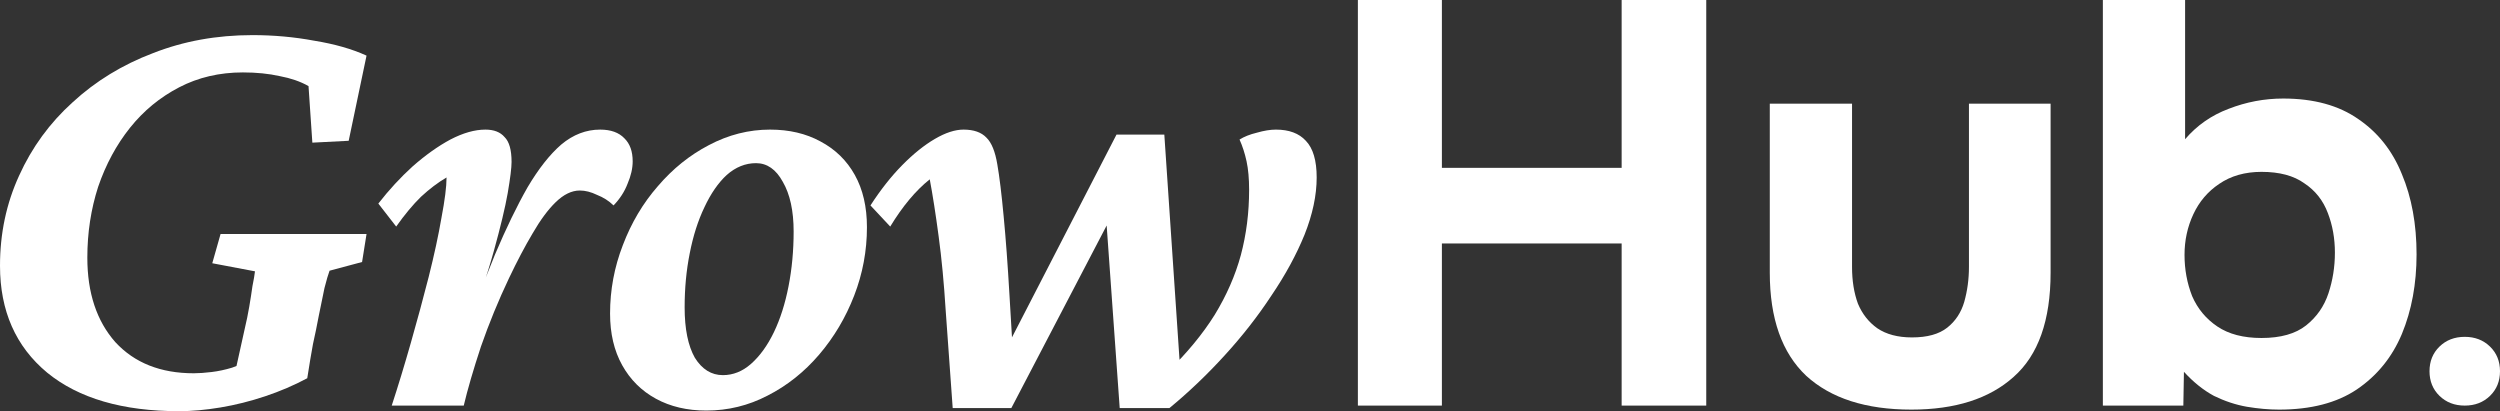
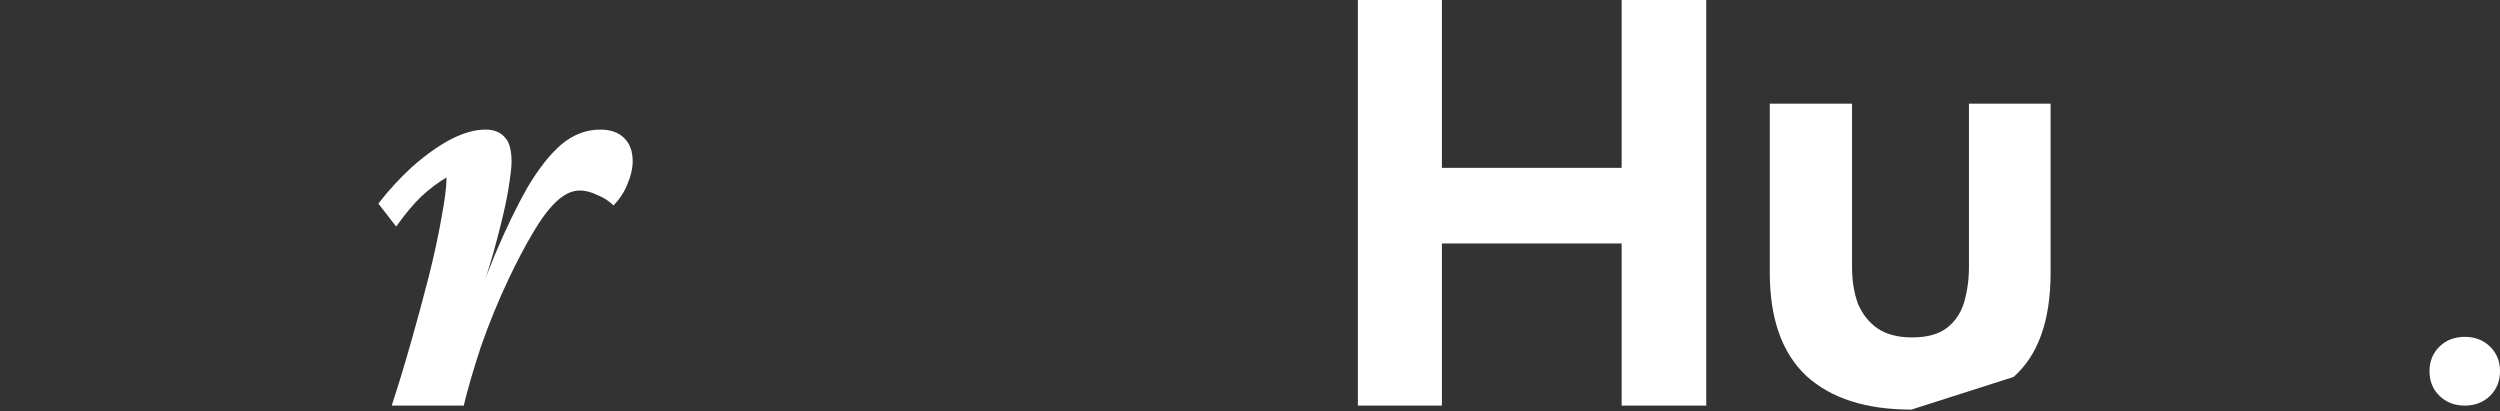
<svg xmlns="http://www.w3.org/2000/svg" width="152" height="25" viewBox="0 0 152 25" fill="none">
  <rect x="0" y="0" width="152" height="25" fill="#333333" stroke="none" />
-   <path d="M10.891 25C7.454 25 4.78 24.219 2.868 22.657C0.956 21.07 0 18.903 0 16.156C0 14.191 0.388 12.364 1.163 10.676C1.938 8.963 3.023 7.476 4.418 6.217C5.813 4.932 7.441 3.937 9.302 3.231C11.162 2.5 13.177 2.135 15.348 2.135C16.639 2.135 17.893 2.248 19.107 2.475C20.347 2.677 21.407 2.979 22.285 3.382L21.2 8.56L18.991 8.673L18.758 5.234C18.267 4.957 17.686 4.755 17.014 4.629C16.342 4.478 15.593 4.403 14.766 4.403C13.345 4.403 12.053 4.705 10.891 5.31C9.728 5.914 8.733 6.733 7.906 7.766C7.08 8.799 6.434 9.996 5.968 11.357C5.529 12.717 5.31 14.153 5.31 15.665C5.31 17.807 5.878 19.52 7.015 20.805C8.178 22.065 9.767 22.695 11.782 22.695C12.092 22.695 12.454 22.669 12.867 22.619C13.28 22.569 13.694 22.48 14.107 22.355C14.547 22.203 14.96 22.002 15.348 21.75L14.03 23.828L14.883 19.974C14.986 19.545 15.076 19.104 15.154 18.651C15.231 18.197 15.296 17.782 15.348 17.404C15.425 17.026 15.477 16.723 15.503 16.497L12.906 16.005L13.41 14.229H22.285L22.014 15.93L20.037 16.459C19.96 16.66 19.856 17.013 19.727 17.517C19.624 18.021 19.507 18.588 19.378 19.218C19.275 19.772 19.159 20.339 19.029 20.918C18.926 21.473 18.81 22.166 18.681 22.997C17.88 23.425 17.027 23.791 16.123 24.093C15.218 24.395 14.314 24.622 13.41 24.773C12.505 24.924 11.666 25 10.891 25Z" fill="white" />
  <path d="M35.25 11.583C34.759 11.583 34.268 11.823 33.777 12.301C33.312 12.755 32.847 13.385 32.382 14.191C31.917 14.972 31.439 15.879 30.948 16.912C30.302 18.273 29.733 19.659 29.242 21.07C28.777 22.48 28.429 23.677 28.196 24.66H23.817C24.204 23.476 24.592 22.203 24.979 20.843C25.367 19.482 25.729 18.147 26.064 16.837C26.4 15.501 26.659 14.305 26.84 13.246C27.046 12.163 27.15 11.344 27.15 10.79C26.633 11.092 26.116 11.483 25.599 11.961C25.108 12.44 24.605 13.045 24.088 13.775L23.003 12.377C23.649 11.546 24.346 10.79 25.096 10.109C25.871 9.429 26.633 8.887 27.382 8.484C28.157 8.081 28.868 7.88 29.514 7.88C30.031 7.88 30.418 8.031 30.677 8.333C30.961 8.61 31.103 9.114 31.103 9.845C31.103 10.198 31.025 10.828 30.87 11.735C30.715 12.616 30.431 13.801 30.018 15.287C29.604 16.774 28.984 18.613 28.157 20.805H28.002C28.752 18.84 29.449 17.063 30.095 15.476C30.767 13.889 31.426 12.528 32.072 11.394C32.743 10.261 33.428 9.391 34.126 8.787C34.849 8.182 35.637 7.88 36.49 7.88C37.136 7.88 37.627 8.056 37.963 8.409C38.299 8.736 38.467 9.202 38.467 9.807C38.467 10.235 38.363 10.689 38.157 11.168C37.976 11.646 37.691 12.087 37.304 12.49C37.02 12.213 36.684 11.999 36.296 11.848C35.934 11.672 35.586 11.583 35.25 11.583Z" fill="white" />
-   <path d="M42.944 24.962C41.781 24.962 40.76 24.723 39.882 24.244C39.004 23.765 38.319 23.085 37.828 22.203C37.337 21.322 37.092 20.276 37.092 19.067C37.092 17.63 37.35 16.245 37.867 14.909C38.383 13.549 39.094 12.352 39.998 11.319C40.903 10.261 41.936 9.429 43.099 8.824C44.287 8.195 45.528 7.88 46.819 7.88C47.982 7.88 49.003 8.119 49.881 8.598C50.785 9.076 51.483 9.757 51.974 10.639C52.465 11.52 52.71 12.579 52.71 13.813C52.71 15.249 52.452 16.635 51.935 17.97C51.419 19.306 50.708 20.503 49.804 21.561C48.899 22.619 47.853 23.451 46.664 24.055C45.502 24.66 44.261 24.962 42.944 24.962ZM43.951 22.808C44.572 22.808 45.14 22.581 45.657 22.128C46.199 21.649 46.664 21.006 47.052 20.2C47.44 19.394 47.737 18.462 47.943 17.404C48.15 16.345 48.253 15.237 48.253 14.078C48.253 12.818 48.034 11.81 47.594 11.054C47.181 10.298 46.639 9.92 45.967 9.92C45.321 9.92 44.727 10.16 44.184 10.639C43.667 11.117 43.215 11.772 42.827 12.604C42.44 13.41 42.143 14.342 41.936 15.4C41.729 16.433 41.626 17.529 41.626 18.689C41.626 19.999 41.833 21.019 42.246 21.75C42.685 22.455 43.254 22.808 43.951 22.808Z" fill="white" />
-   <path d="M57.924 24.811L57.498 18.878C57.394 17.215 57.252 15.715 57.071 14.38C56.89 13.02 56.709 11.861 56.529 10.903C55.676 11.583 54.875 12.541 54.126 13.775L52.924 12.49C53.544 11.533 54.19 10.714 54.862 10.034C55.534 9.354 56.193 8.824 56.839 8.447C57.485 8.069 58.066 7.88 58.583 7.88C59.203 7.88 59.668 8.043 59.978 8.371C60.288 8.673 60.508 9.215 60.637 9.996C60.766 10.727 60.895 11.785 61.024 13.171C61.154 14.531 61.27 16.106 61.373 17.895L61.645 22.468H60.52L67.884 8.182H70.791L71.76 22.543L70.985 22.619C72.173 21.46 73.129 20.301 73.853 19.142C74.576 17.958 75.106 16.748 75.442 15.514C75.778 14.254 75.946 12.931 75.946 11.546C75.946 10.865 75.894 10.286 75.791 9.807C75.687 9.328 75.545 8.887 75.364 8.484C75.648 8.308 75.997 8.169 76.411 8.069C76.85 7.943 77.237 7.88 77.573 7.88C78.374 7.88 78.981 8.106 79.395 8.56C79.834 9.013 80.054 9.757 80.054 10.79C80.054 11.873 79.808 13.032 79.317 14.267C78.826 15.476 78.155 16.711 77.302 17.97C76.475 19.23 75.519 20.452 74.434 21.636C73.375 22.795 72.264 23.854 71.101 24.811H68.078L67.187 12.339H68.001L61.489 24.811H57.924Z" fill="white" />
  <path d="M82.559 24.66V0H87.667V10.205H98.596V0H103.74V24.66H98.596V14.803H87.667V24.66H82.559Z" fill="white" />
-   <path d="M116.211 24.904C113.449 24.904 111.318 24.219 109.818 22.849C108.341 21.456 107.603 19.366 107.603 16.579V6.304H112.604V16.231C112.604 17.067 112.723 17.81 112.961 18.46C113.223 19.087 113.616 19.586 114.14 19.958C114.687 20.329 115.39 20.515 116.247 20.515C117.176 20.515 117.89 20.318 118.39 19.923C118.89 19.528 119.235 19.006 119.426 18.356C119.616 17.682 119.712 16.974 119.712 16.231V6.304H124.676V16.579C124.676 19.482 123.926 21.595 122.426 22.918C120.95 24.242 118.878 24.904 116.211 24.904Z" fill="white" />
-   <path d="M138.569 24.904C137.95 24.904 137.295 24.846 136.605 24.73C135.938 24.613 135.271 24.393 134.605 24.068C133.962 23.719 133.354 23.232 132.783 22.605L132.747 24.66H127.854V0H132.854V8.464C133.569 7.628 134.45 7.013 135.497 6.618C136.569 6.2 137.676 5.991 138.819 5.991C140.677 5.991 142.201 6.409 143.391 7.245C144.582 8.057 145.463 9.172 146.034 10.588C146.63 12.005 146.927 13.63 146.927 15.465C146.927 17.253 146.63 18.866 146.034 20.306C145.439 21.723 144.522 22.849 143.284 23.685C142.07 24.497 140.498 24.904 138.569 24.904ZM137.498 20.55C138.664 20.55 139.569 20.294 140.212 19.784C140.855 19.273 141.308 18.623 141.57 17.833C141.831 17.044 141.962 16.219 141.962 15.36C141.962 14.501 141.82 13.7 141.534 12.957C141.248 12.191 140.772 11.587 140.105 11.146C139.462 10.681 138.593 10.449 137.498 10.449C136.498 10.449 135.64 10.693 134.926 11.181C134.235 11.645 133.712 12.26 133.354 13.027C132.997 13.793 132.819 14.617 132.819 15.499C132.819 16.382 132.973 17.218 133.283 18.007C133.616 18.773 134.128 19.389 134.819 19.853C135.509 20.318 136.402 20.55 137.498 20.55Z" fill="white" />
+   <path d="M116.211 24.904C113.449 24.904 111.318 24.219 109.818 22.849C108.341 21.456 107.603 19.366 107.603 16.579V6.304H112.604V16.231C112.604 17.067 112.723 17.81 112.961 18.46C113.223 19.087 113.616 19.586 114.14 19.958C114.687 20.329 115.39 20.515 116.247 20.515C117.176 20.515 117.89 20.318 118.39 19.923C118.89 19.528 119.235 19.006 119.426 18.356C119.616 17.682 119.712 16.974 119.712 16.231V6.304H124.676V16.579C124.676 19.482 123.926 21.595 122.426 22.918Z" fill="white" />
  <path d="M149.857 24.66C149.238 24.66 148.726 24.462 148.321 24.068C147.916 23.673 147.714 23.174 147.714 22.57C147.714 21.966 147.916 21.467 148.321 21.072C148.726 20.678 149.238 20.48 149.857 20.48C150.476 20.48 150.988 20.678 151.393 21.072C151.798 21.467 152 21.966 152 22.57C152 23.174 151.798 23.673 151.393 24.068C150.988 24.462 150.476 24.66 149.857 24.66Z" fill="white" />
</svg>